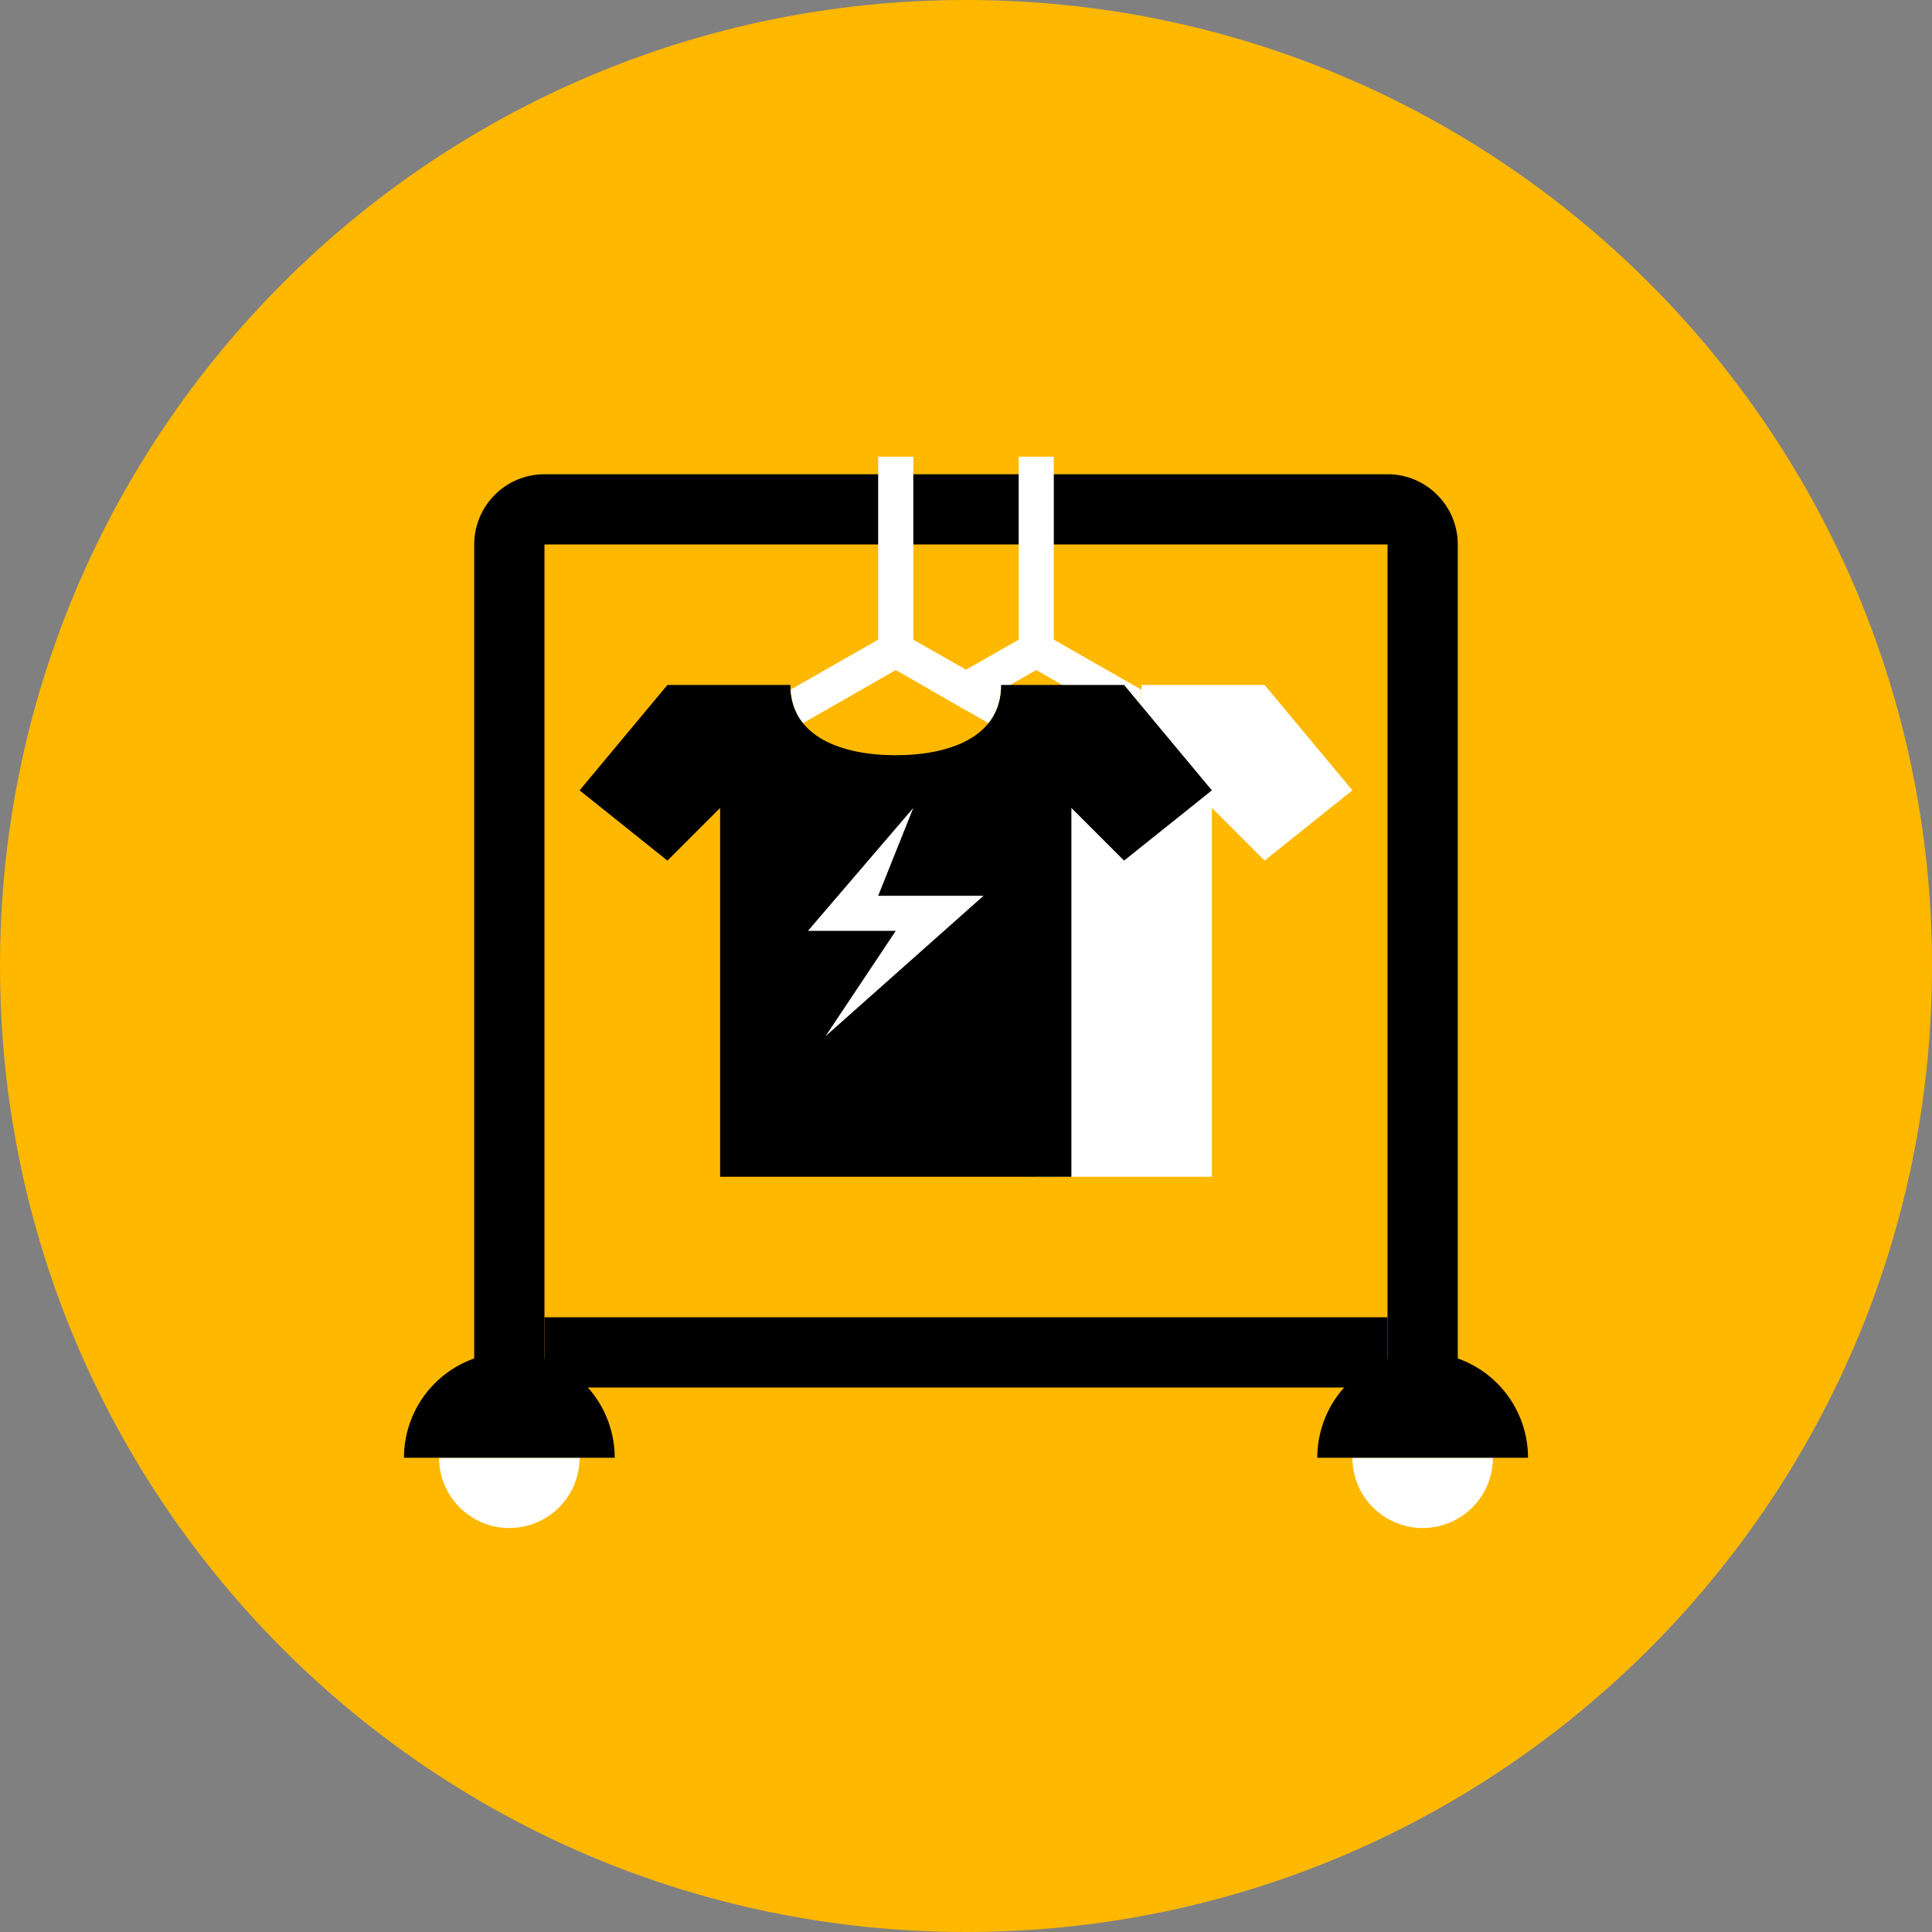
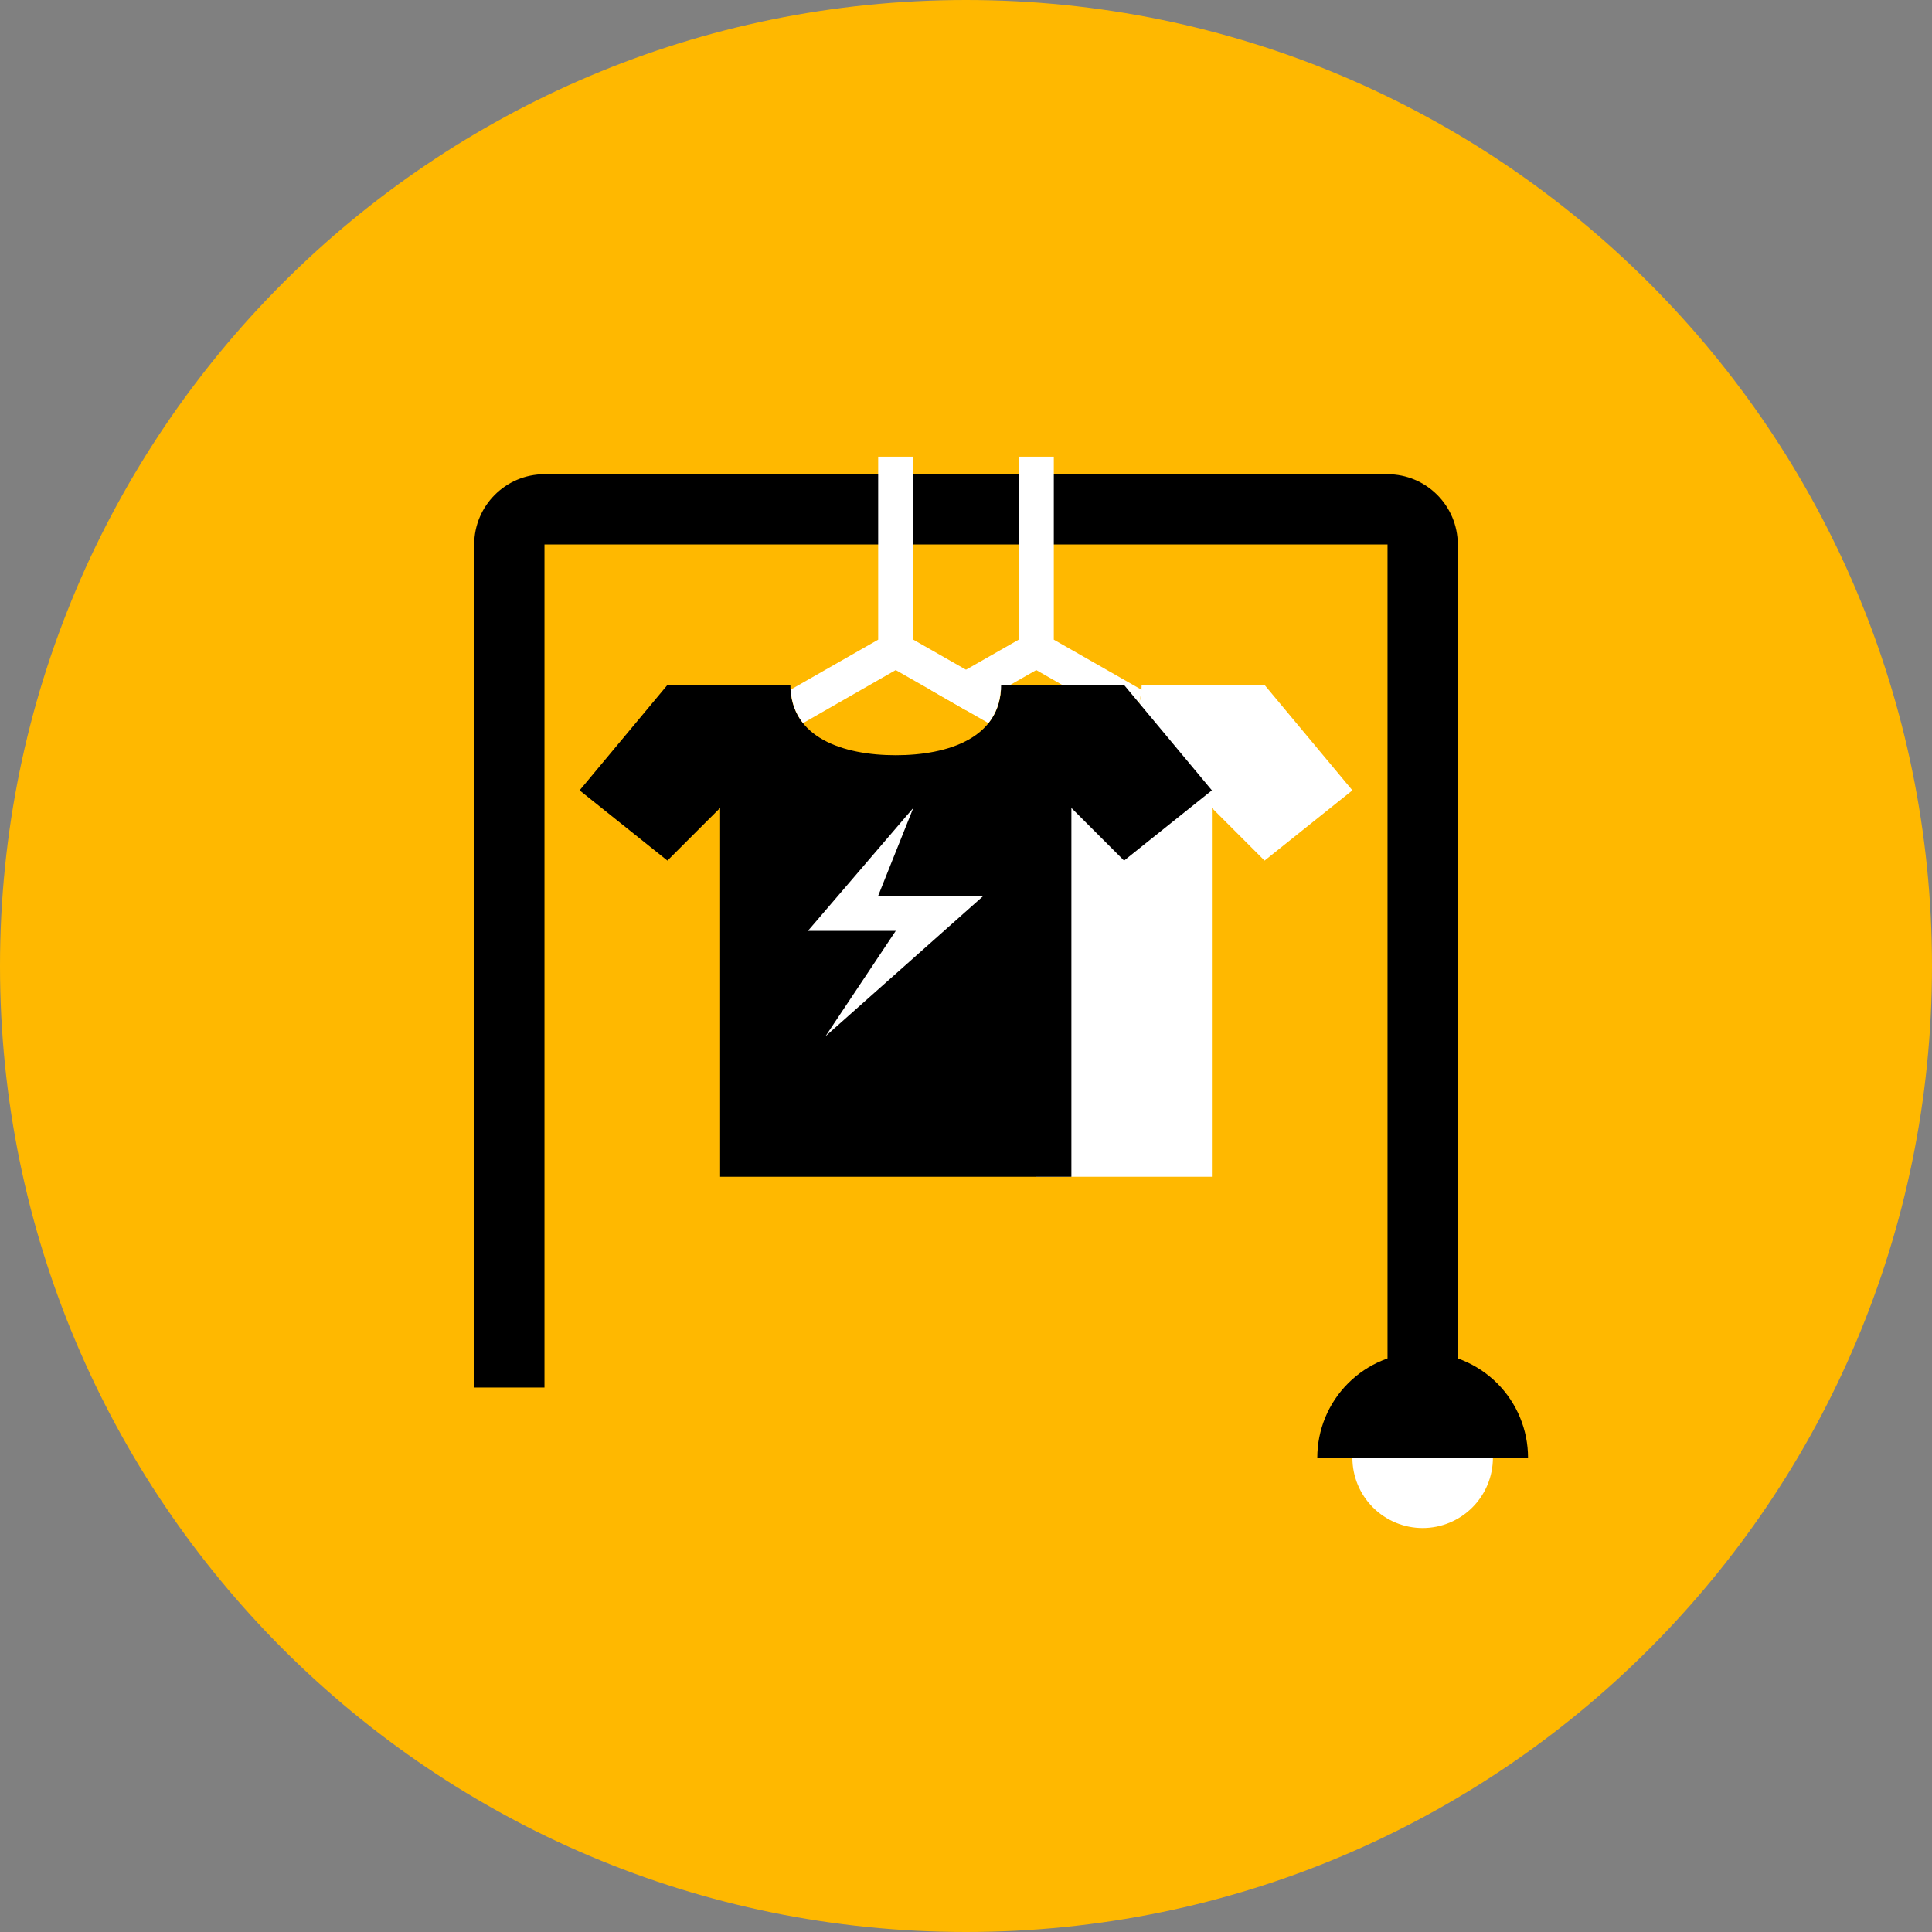
<svg xmlns="http://www.w3.org/2000/svg" width="100" height="100" viewBox="0 0 100 100" fill="none">
  <rect x="0" y="0" width="100" height="100" fill="#808080" stroke="none" />
  <g id="Cloth-Rack--Streamline-Kameleon 1" clip-path="url(#clip0_2065_121)">
    <path id="Vector" d="M50 100C77.615 100 100 77.615 100 50C100 22.386 77.615 0 50 0C22.386 0 0 22.386 0 50C0 77.615 22.386 100 50 100Z" fill="#FFB800" />
    <path id="Vector_2" d="M75.454 71.819H71.818V28.182H28.182V71.819H24.545V28.182C24.545 26.177 26.176 24.546 28.182 24.546H71.818C73.824 24.546 75.454 26.177 75.454 28.182V71.819Z" fill="black" />
-     <path id="Vector_3" d="M71.818 68.182H28.182V71.818H71.818V68.182Z" fill="black" />
    <path id="Vector_4" d="M58.434 37.428C58.803 36.967 59.032 36.394 59.075 35.695L54.545 33.109V23.637H52.727V33.109L50 34.664L48.164 35.709L50 36.764L51.836 35.709L53.636 34.682L58.434 37.428Z" fill="white" />
    <path id="Vector_5" d="M53.636 60.909H62.727V41.818L65.454 44.545L70 40.909L65.454 35.454H59.091C59.091 38.181 56.364 39.09 53.636 39.09" fill="white" />
    <path id="Vector_6" d="M58.182 35.454H51.818C51.818 38.181 49.091 39.09 46.364 39.09C43.636 39.09 40.909 38.181 40.909 35.454H34.545L30 40.909L34.545 44.545L37.273 41.818V60.909H55.455V41.818L58.182 44.545L62.727 40.909L58.182 35.454Z" fill="black" />
    <path id="Vector_7" d="M73.636 79.091C74.601 79.091 75.526 78.707 76.208 78.025C76.89 77.343 77.273 76.418 77.273 75.454H70C70 76.418 70.383 77.343 71.065 78.025C71.747 78.707 72.672 79.091 73.636 79.091Z" fill="white" />
    <path id="Vector_8" d="M73.636 70C72.19 70 70.802 70.575 69.779 71.598C68.756 72.621 68.182 74.008 68.182 75.454H79.091C79.091 74.008 78.516 72.621 77.493 71.598C76.47 70.575 75.083 70 73.636 70Z" fill="black" />
-     <path id="Vector_9" d="M26.363 79.091C27.328 79.091 28.253 78.707 28.935 78.025C29.617 77.343 30 76.418 30 75.454H22.727C22.727 76.418 23.11 77.343 23.792 78.025C24.474 78.707 25.399 79.091 26.363 79.091Z" fill="white" />
-     <path id="Vector_10" d="M26.364 70C24.917 70 23.53 70.575 22.507 71.598C21.484 72.621 20.909 74.008 20.909 75.454H31.818C31.818 74.008 31.244 72.621 30.221 71.598C29.198 70.575 27.81 70 26.364 70Z" fill="black" />
    <path id="Vector_11" d="M41.566 37.428L46.363 34.682L48.163 35.709L50 36.764L51.161 37.428C51.531 36.966 51.761 36.391 51.803 35.69L50 34.664L47.273 33.109V23.637H45.454V33.109L40.924 35.695C40.968 36.394 41.197 36.967 41.566 37.428Z" fill="white" />
    <path id="Vector_12" d="M47.273 41.818L41.818 48.182H46.364L42.727 53.636L50.909 46.364H45.455L47.273 41.818Z" fill="white" />
  </g>
  <defs>
    <clipPath id="clip0_2065_121">
      <rect width="100" height="100" fill="white" />
    </clipPath>
  </defs>
</svg>